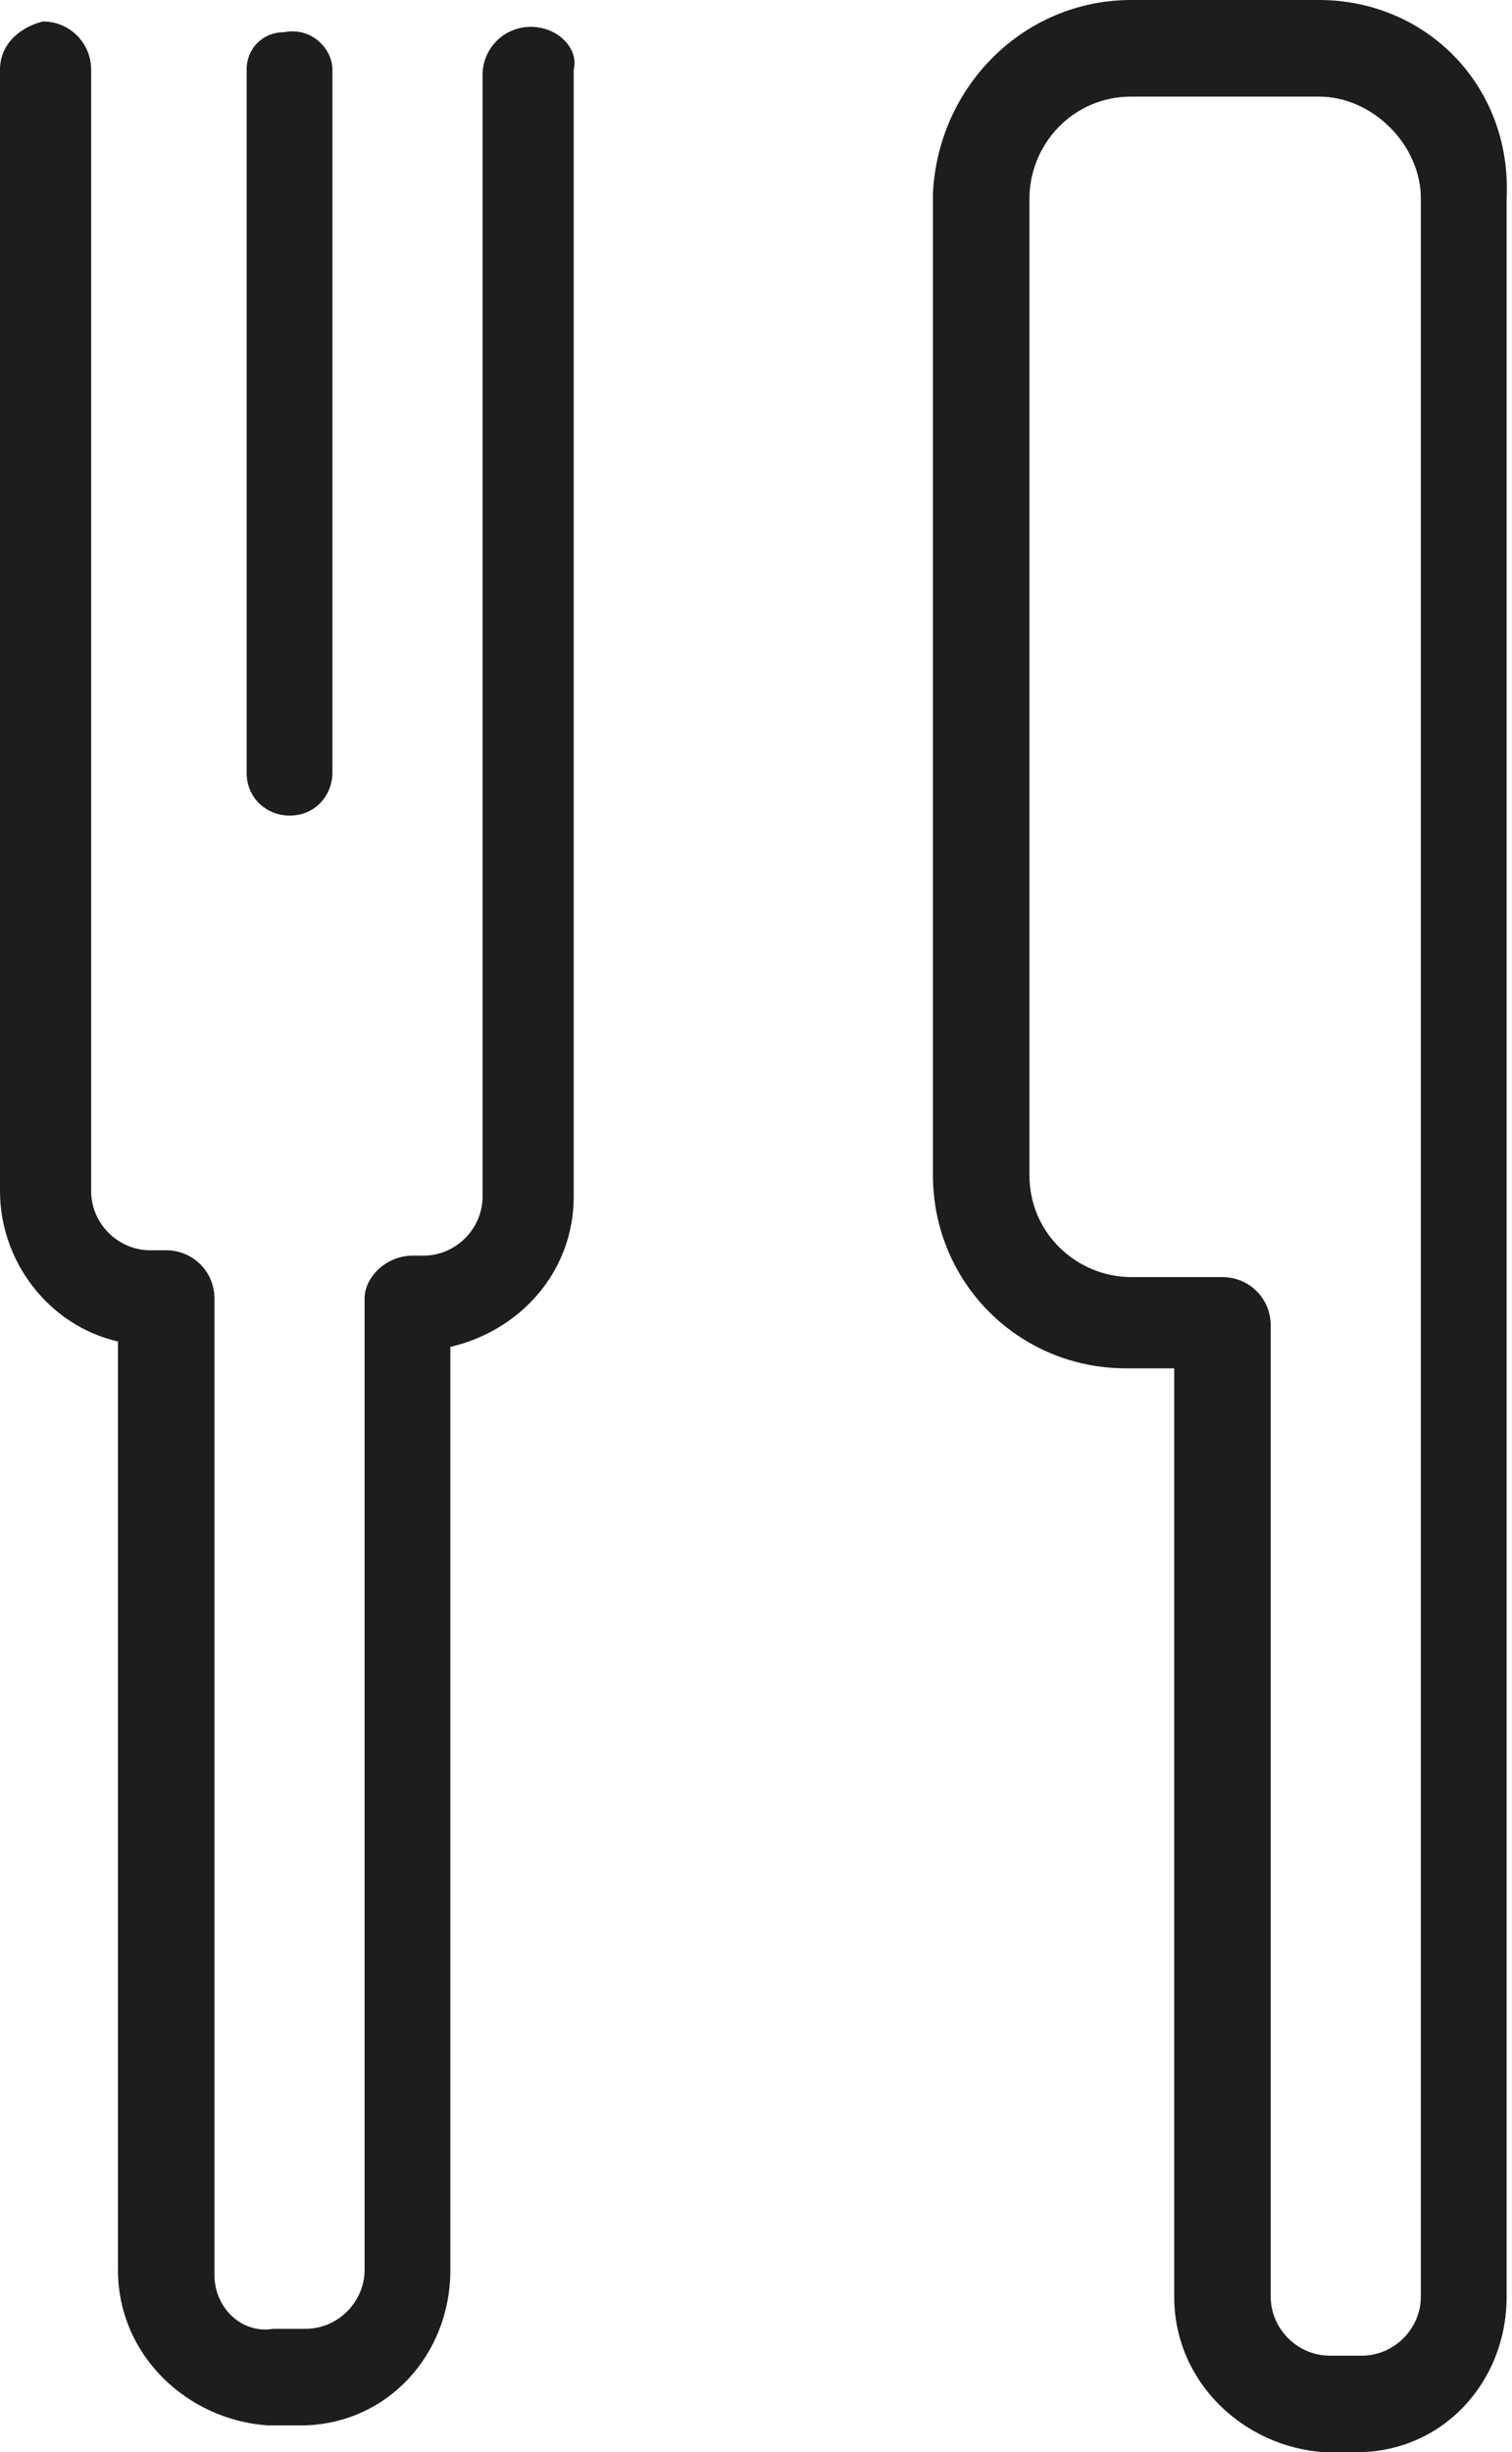
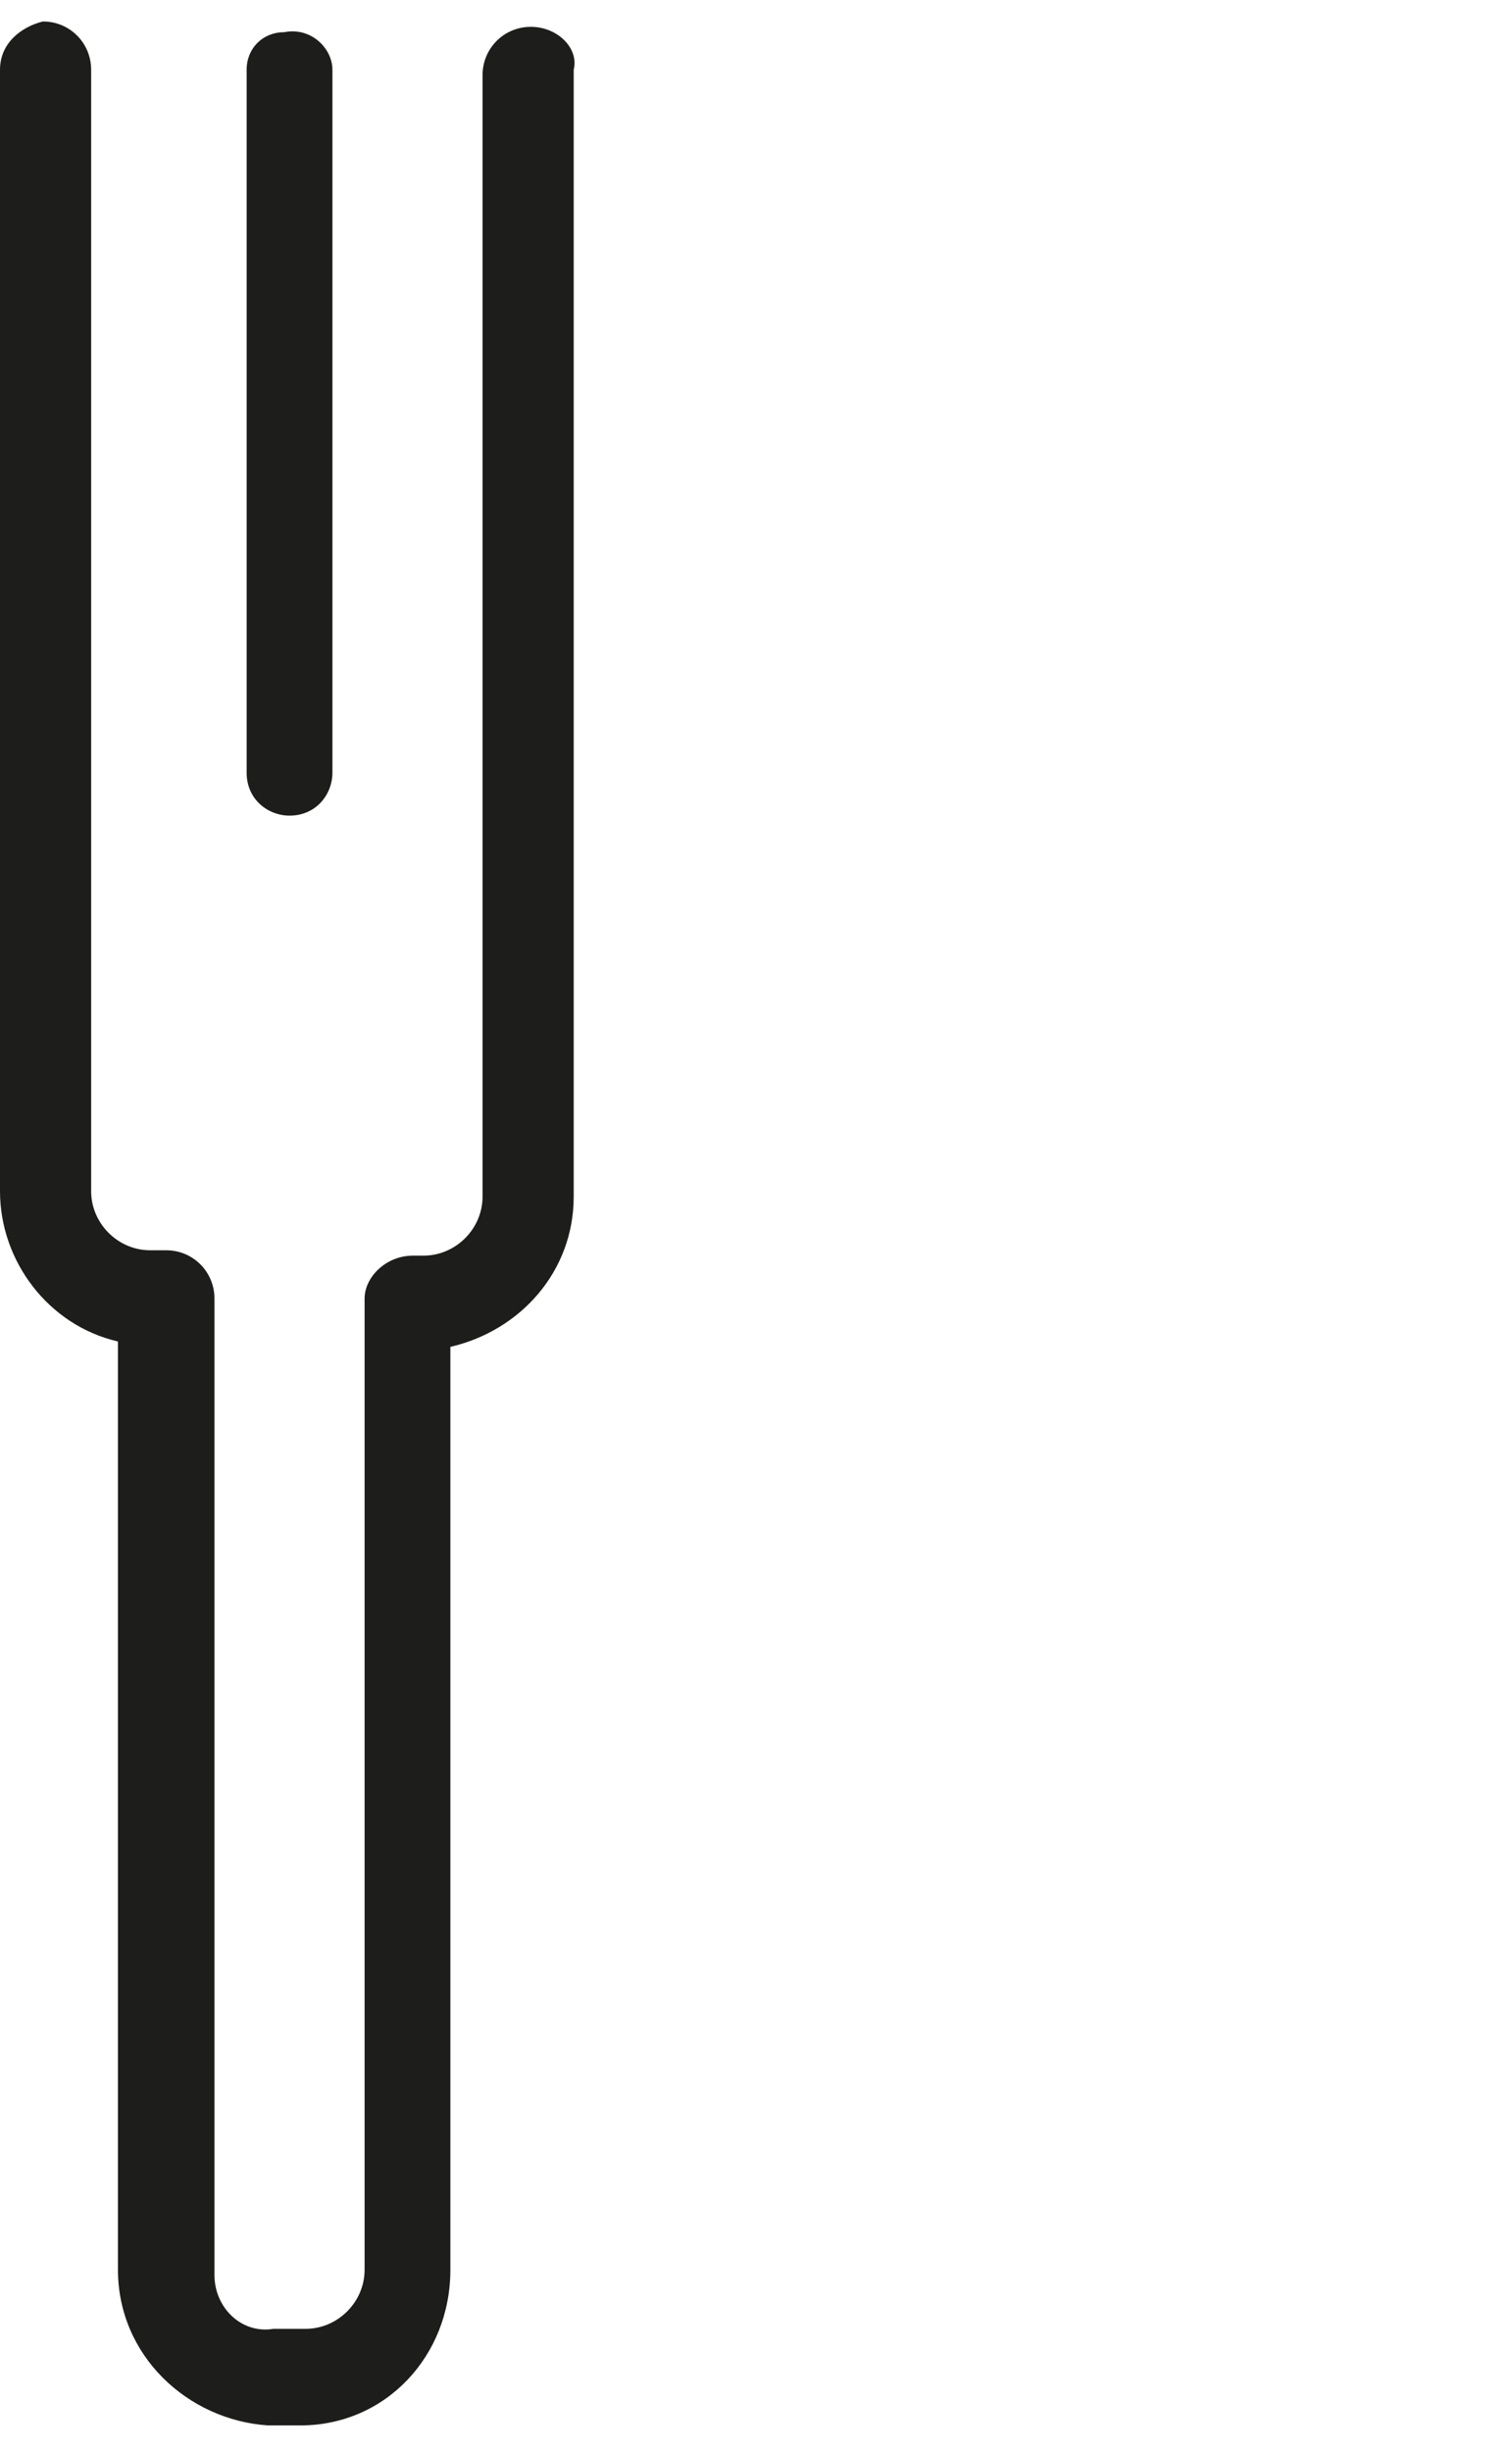
<svg xmlns="http://www.w3.org/2000/svg" version="1.1" id="_ÎÓÈ_1" x="0px" y="0px" viewBox="0 0 28.2 45.7" style="enable-background:new 0 0 28.2 45.7;" xml:space="preserve">
  <style type="text/css">
	.st0{fill:#1D1D1B;}
</style>
-   <path class="st0" d="M24.6,0h-3.5c-2,0-3.6,1.6-3.7,3.6c0,0,0,0,0,0v18.3c0,2,1.6,3.6,3.6,3.6c0,0,0,0,0,0h0.9v17.3  c0,1.6,1.3,2.8,2.8,2.9h0.6c1.6,0,2.8-1.3,2.8-2.9V3.7C28.2,1.6,26.6,0,24.6,0z M26.5,42.8c0,0.6-0.5,1.1-1.1,1.1h-0.6  c-0.6,0-1.1-0.5-1.1-1.1V24.7c0-0.5-0.4-0.9-0.9-0.9c0,0,0,0,0,0h-1.7c-1,0-1.9-0.8-1.9-1.9V3.7c0-1,0.8-1.9,1.9-1.9h3.5  c1,0,1.9,0.9,1.9,1.9l0,0L26.5,42.8L26.5,42.8z" />
  <path class="st0" d="M5.4,15.2c0.5,0,0.8-0.4,0.8-0.8V1.3C6.2,0.9,5.8,0.5,5.3,0.6c-0.4,0-0.7,0.3-0.7,0.7v13.1  C4.6,14.9,5,15.2,5.4,15.2L5.4,15.2z" />
  <path class="st0" d="M9.9,0.5c-0.5,0-0.9,0.4-0.9,0.9c0,0,0,0,0,0v20.9c0,0.6-0.5,1.1-1.1,1.1H7.7c-0.5,0-0.9,0.4-0.9,0.8  c0,0,0,0,0,0v18.1c0,0.6-0.5,1.1-1.1,1.1H5.1C4.5,43.5,4,43,4,42.4V24.2c0-0.5-0.4-0.9-0.9-0.9c0,0,0,0,0,0H2.8  c-0.6,0-1.1-0.5-1.1-1.1V1.3c0-0.5-0.4-0.9-0.9-0.9C0.4,0.5,0,0.8,0,1.3l0,0v20.9c0,1.3,0.9,2.5,2.2,2.8v17.3c0,1.6,1.3,2.8,2.8,2.9  h0.6c1.6,0,2.8-1.3,2.8-2.9V25.1c1.3-0.3,2.3-1.4,2.3-2.8V1.3C10.8,0.9,10.4,0.5,9.9,0.5z" />
</svg>